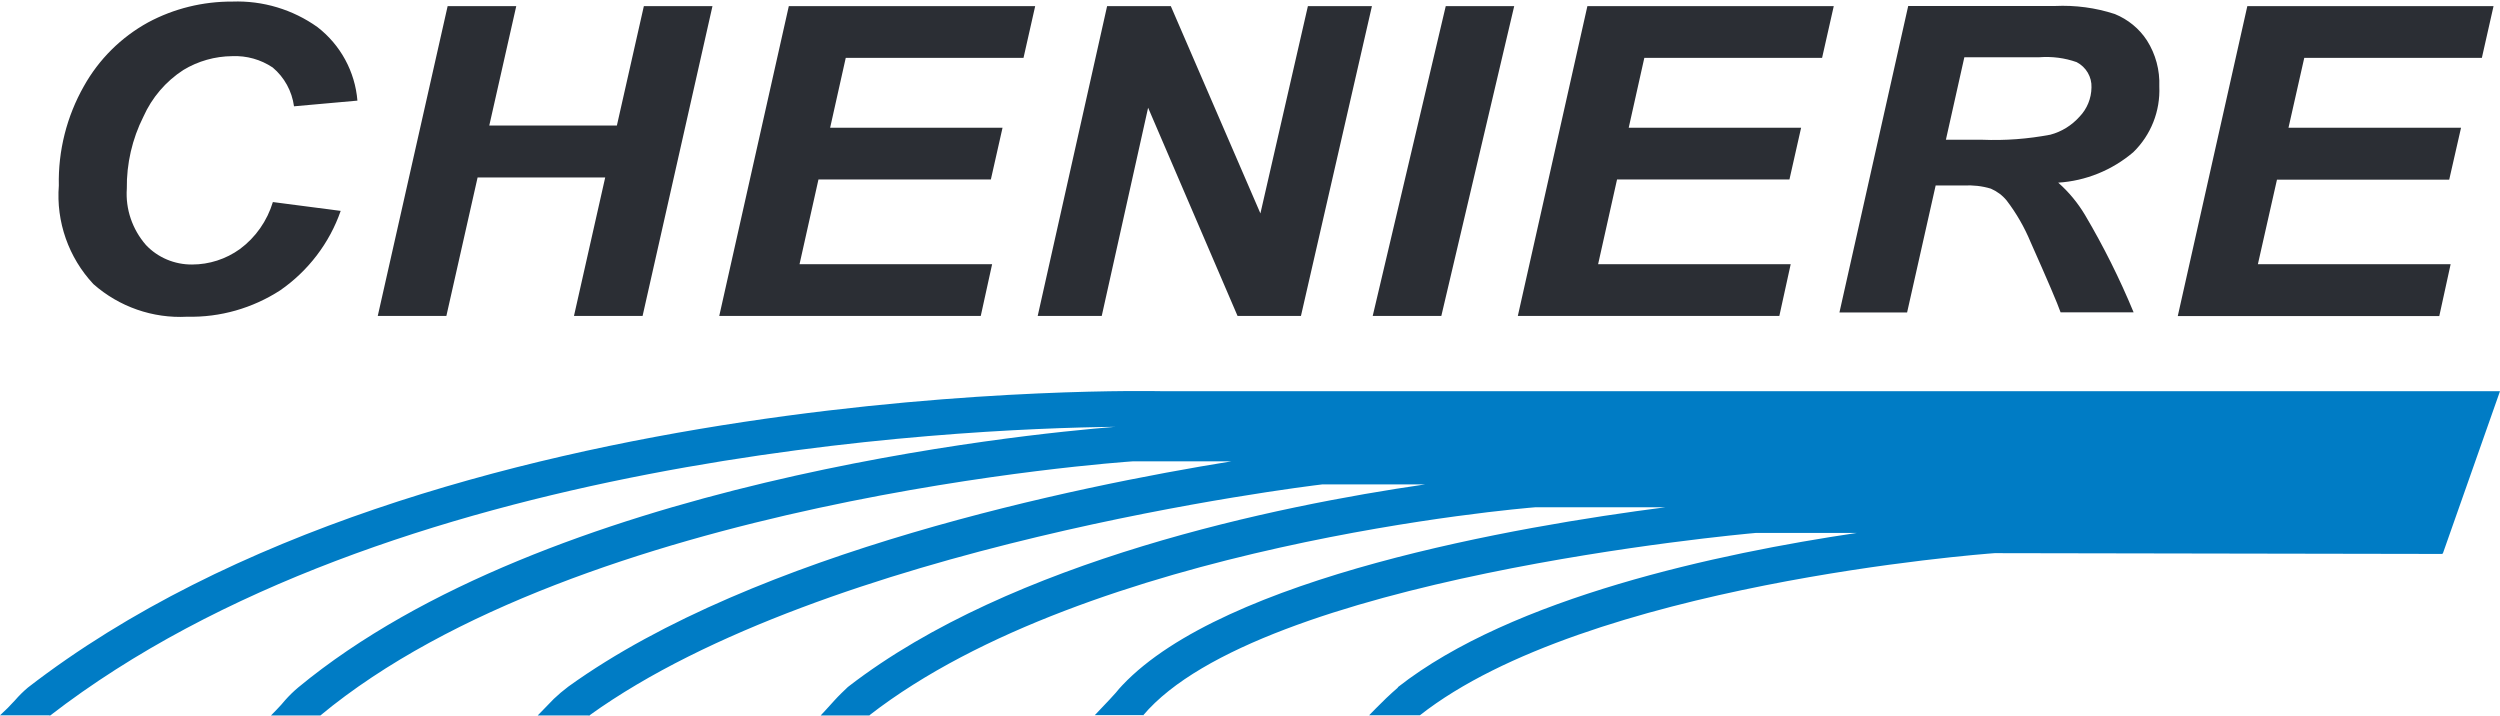
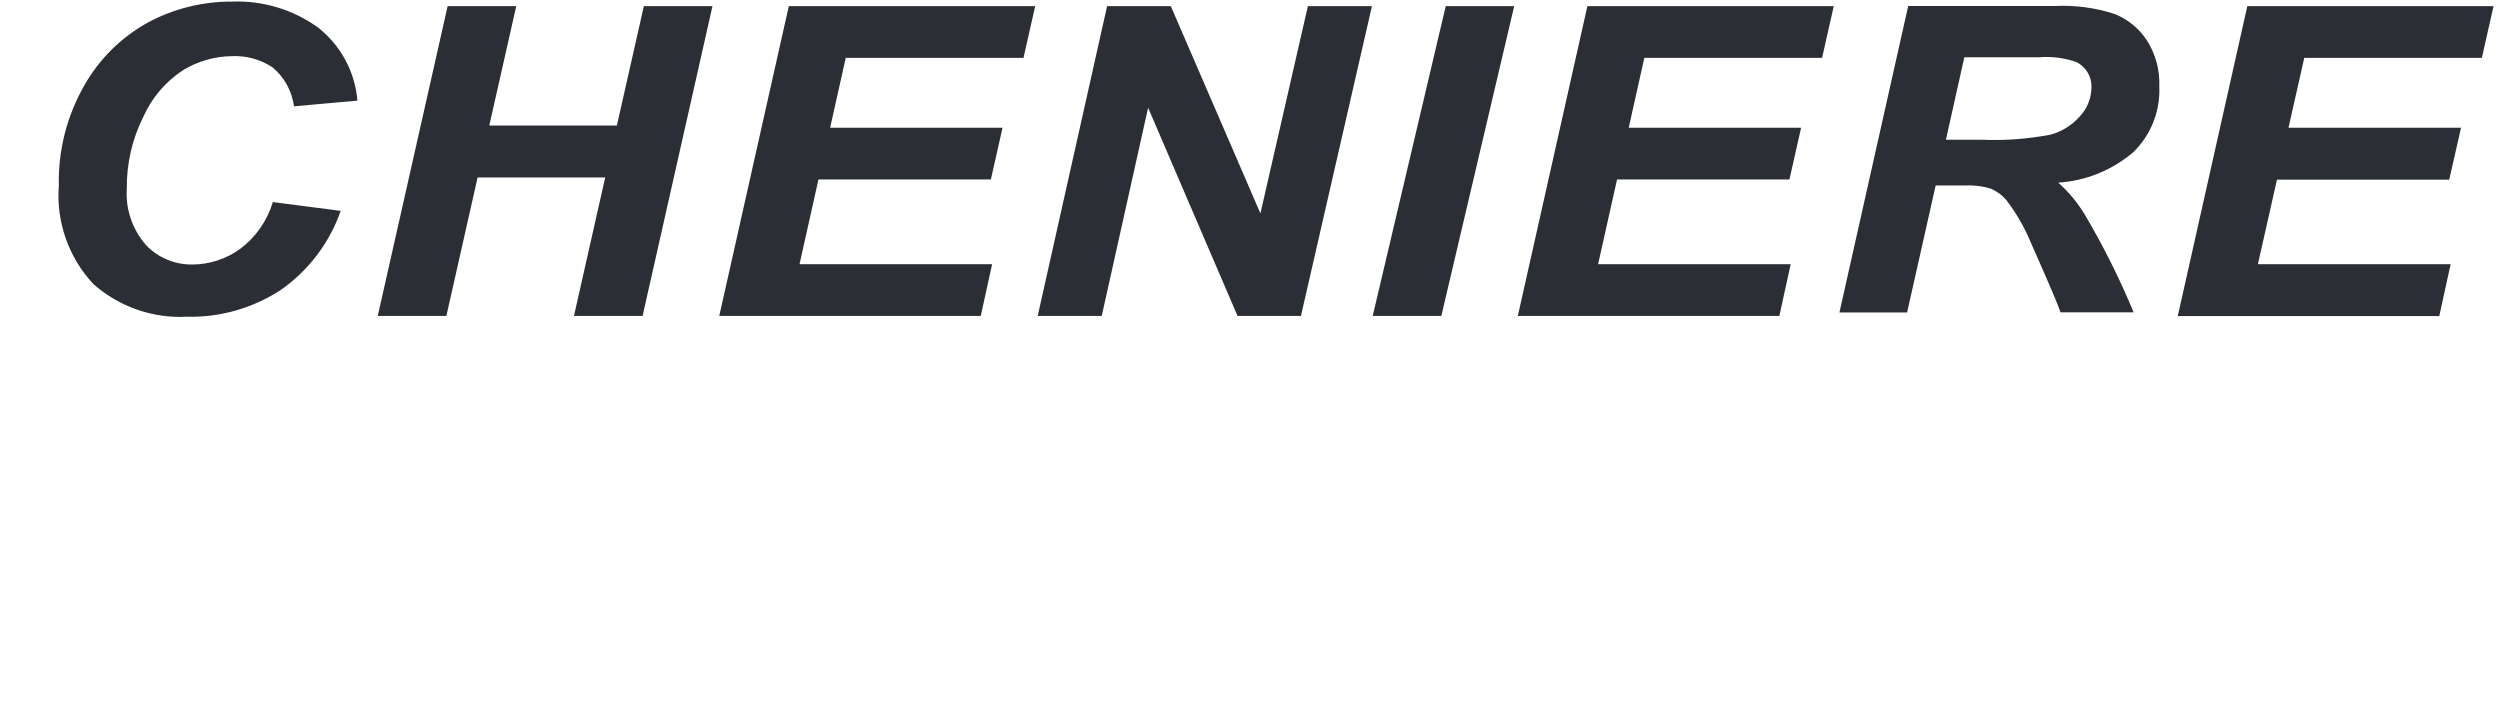
<svg xmlns="http://www.w3.org/2000/svg" version="1.2" viewBox="0 0 1585 454" width="1585" height="454">
  <title>cheniere-svg</title>
  <style>
		.s0 { fill: #2b2e34 } 
		.s1 { fill: #007cc5 } 
	</style>
  <path id="kslioehuoz-C" fill-rule="evenodd" class="s0" d="m173 128.1l43 5.6c-7.1 20.4-20.6 38.1-38.4 50.4-17.5 11.3-38 17.2-58.9 16.7-21.8 1.2-43.2-6.3-59.5-20.7-15.7-16.8-23.7-39.5-21.9-62.5-0.5-22 5-43.8 15.9-63 9.5-17 23.6-31 40.7-40.4 16.4-8.8 34.8-13.3 53.4-13.2 19.3-0.7 38.3 5 54 16.2 14.6 11.3 23.8 28.2 25.3 46.6l-40.2 3.6c-1.3-9.6-6.1-18.4-13.5-24.6-7.6-5.1-16.6-7.6-25.7-7.2-10.9 0.1-21.6 3.1-31 8.8-11.1 7.2-19.9 17.5-25.3 29.6-7.1 14.1-10.7 29.8-10.5 45.6-0.9 13 3.5 25.8 12.1 35.7 7.5 8 18.2 12.5 29.3 12.4 10.8 0 21.4-3.4 30.3-9.8 10-7.4 17.3-17.9 20.9-29.8zm278.7-124.2l-44.3 196.4h-43.5l19.8-87.8h-80.9l-19.8 87.8h-43.5l44.3-196.4h43.5l-17.1 75.7h80.9l17.1-75.7zm204.6 0l-7.4 32.8h-112.7l-9.9 44.3h109.3l-7.4 32.8h-109.3l-12 53.7h122.1l-7.2 32.8h-165.8l44.1-196.4zm213.5 0l-45 196.4h-40.2l-56.7-132-29.4 132h-40.6l44-196.4h40.4l56.8 131.4 30.1-131.4zm90.2 0l-46.2 196.4h-43.5l46.3-196.4zm202.6 0l-7.4 32.8h-112.7l-9.9 44.3h109.3l-7.4 32.8h-109.3l-12 53.7h122.1l-7.2 32.8h-165.8l44.1-196.4zm46.5 194.2h-42.9l43.6-194.3h93c12.9-0.6 25.8 1.1 38 5.1 8.3 3.4 15.5 9.2 20.4 16.8 5.5 8.7 8.2 18.8 7.8 29.1 0.7 15.6-5.3 30.8-16.5 41.7-13.4 11.4-30.1 18.2-47.6 19.3 6.7 5.9 12.4 12.8 17 20.5 11.7 19.8 22 40.4 30.8 61.7h-46.3q-2.8-8.1-19-44.5c-3.9-9.4-9-18.3-15.2-26.4-2.7-3.3-6.1-5.8-10-7.5-5.6-1.7-11.4-2.3-17.2-2h-17.8zm24.6-109.5h23c14.5 0.6 28.9-0.5 43.2-3.2 7.2-1.9 13.6-5.9 18.6-11.5 4.7-4.9 7.4-11.5 7.5-18.4 0.3-6.7-3.4-13-9.4-16.1-7.6-2.7-15.6-3.7-23.7-3.1h-47.5zm347.2-84.7l-7.4 32.8h-112.6l-10 44.3h109.4l-7.5 32.9h-109.2l-12.1 53.6h122.2l-7.2 32.9h-165.8l44.1-196.5z" />
-   <path id="kslioehuoz-mark" fill-rule="evenodd" class="s1" d="m1548.7 351.1l-0.4-0.2v0.3l-283.7-0.5c-8.5 0.6-258.6 19.7-364.4 102.8h-32.2c0 0 8.1-8.3 10.9-10.9 2.2-2.2 5.5-5 7.4-6.7l-0.1-0.2c72.6-57 203.9-84.9 290.9-97.8h-64.1c-10.3 0.9-314.9 28.7-388.3 115.7l-0.1-0.2h-30.5c0 0 6.8-7.1 9.3-9.8 1.1-1.2 2.6-2.9 4.1-4.5q1.9-2.4 4.1-4.7c64.9-68.6 250.2-100.7 344.3-112.8h-82.4c-9 0.7-282.7 23.7-422.2 131.8l0.1 0.2h-31.1c0 0 6.1-6.5 8.8-9.6 2.2-2.5 6.9-7 8.4-8.4l0.4-0.3 0.1-0.1c103.6-80 271.7-114.5 365.6-128.1h-65.2c-12.7 1.5-314.5 38.6-464.5 146.3l0.1 0.2h-0.3l-0.3 0.2-0.2-0.2h-32.3c0 0 7.5-7.8 10.2-10.5q4.3-4.1 9.1-7.7l0.4-0.3c118.6-85.2 321.8-126.7 420-142.6h-62.6c-8.6 0.6-350 24.4-515 161.2l-0.1-0.1h-31.1c0 0 6.6-6.6 8.9-9.6q3.9-4.4 8.3-8.1c158.1-130.7 459-160.6 518.1-165.3-102.9 1.2-461.6 17.9-675.5 183.2l-0.2-0.3h-31.4q5-4.5 9.5-9.5 3.8-4.4 8.2-8.1l0.5 0.5-0.5-0.5c256.8-198.5 713.8-187.9 718.1-187.9h849.2zm35.9-103v0.2l0.1-0.2z" />
</svg>